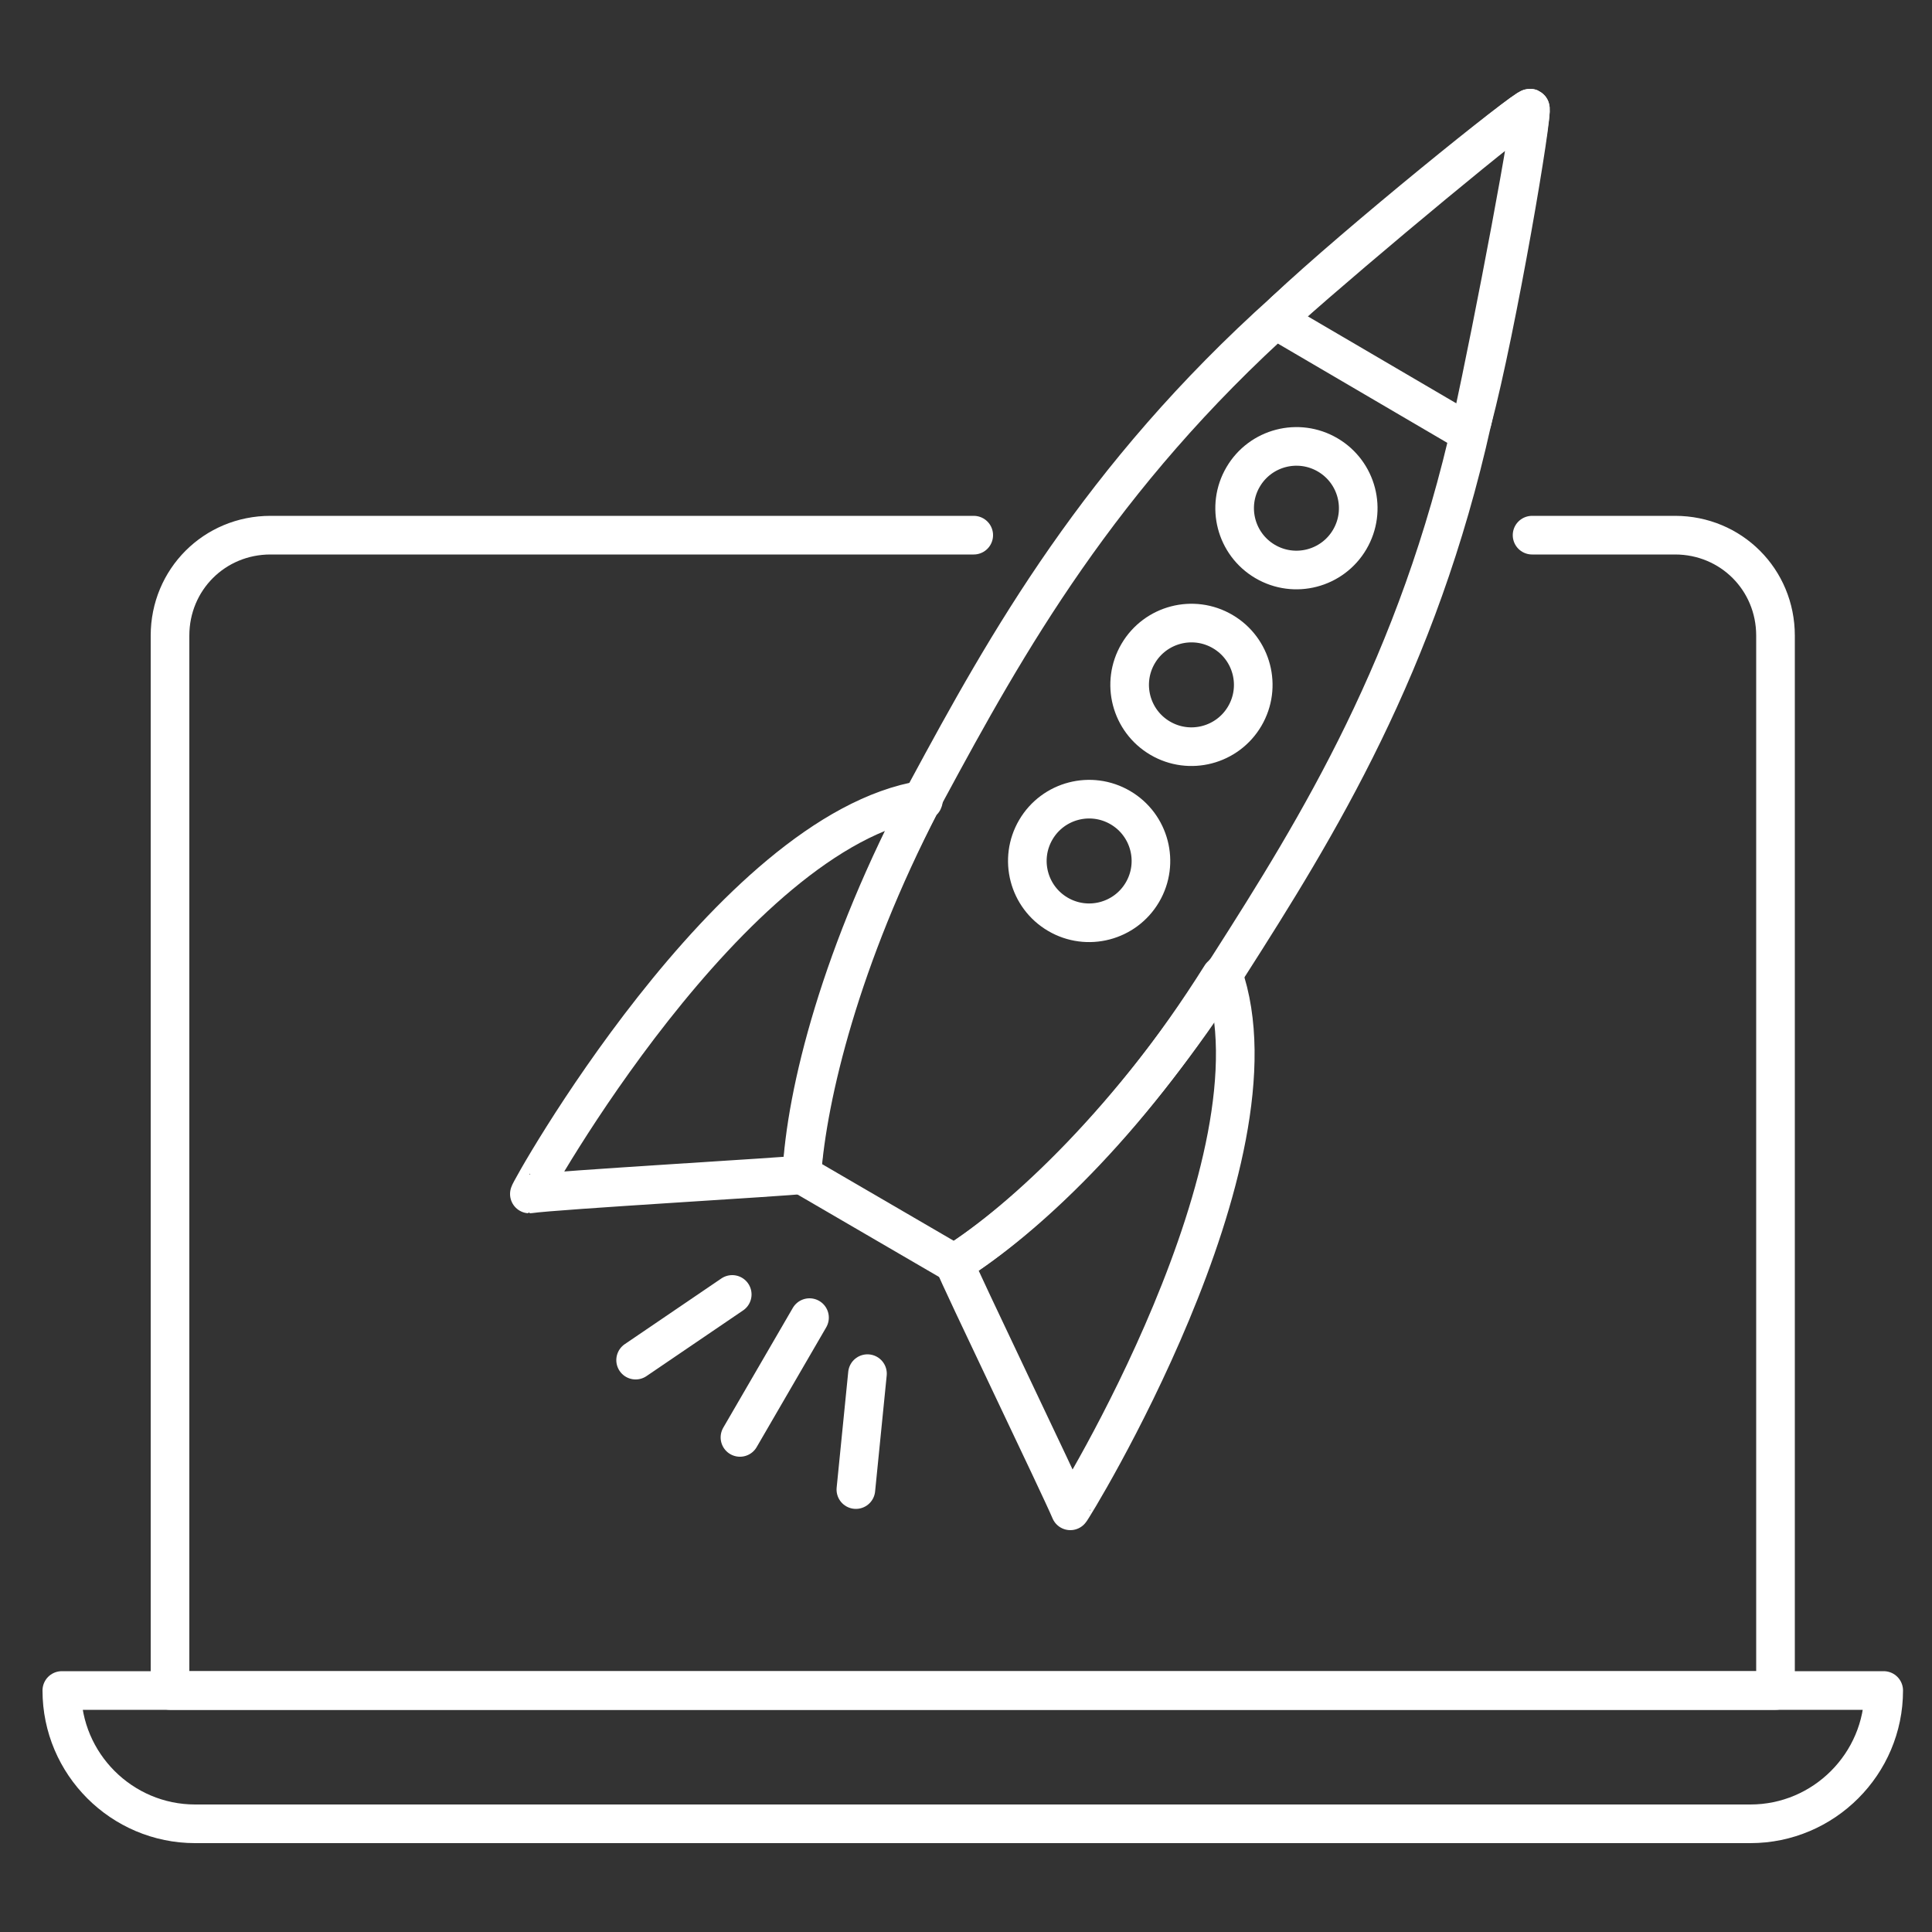
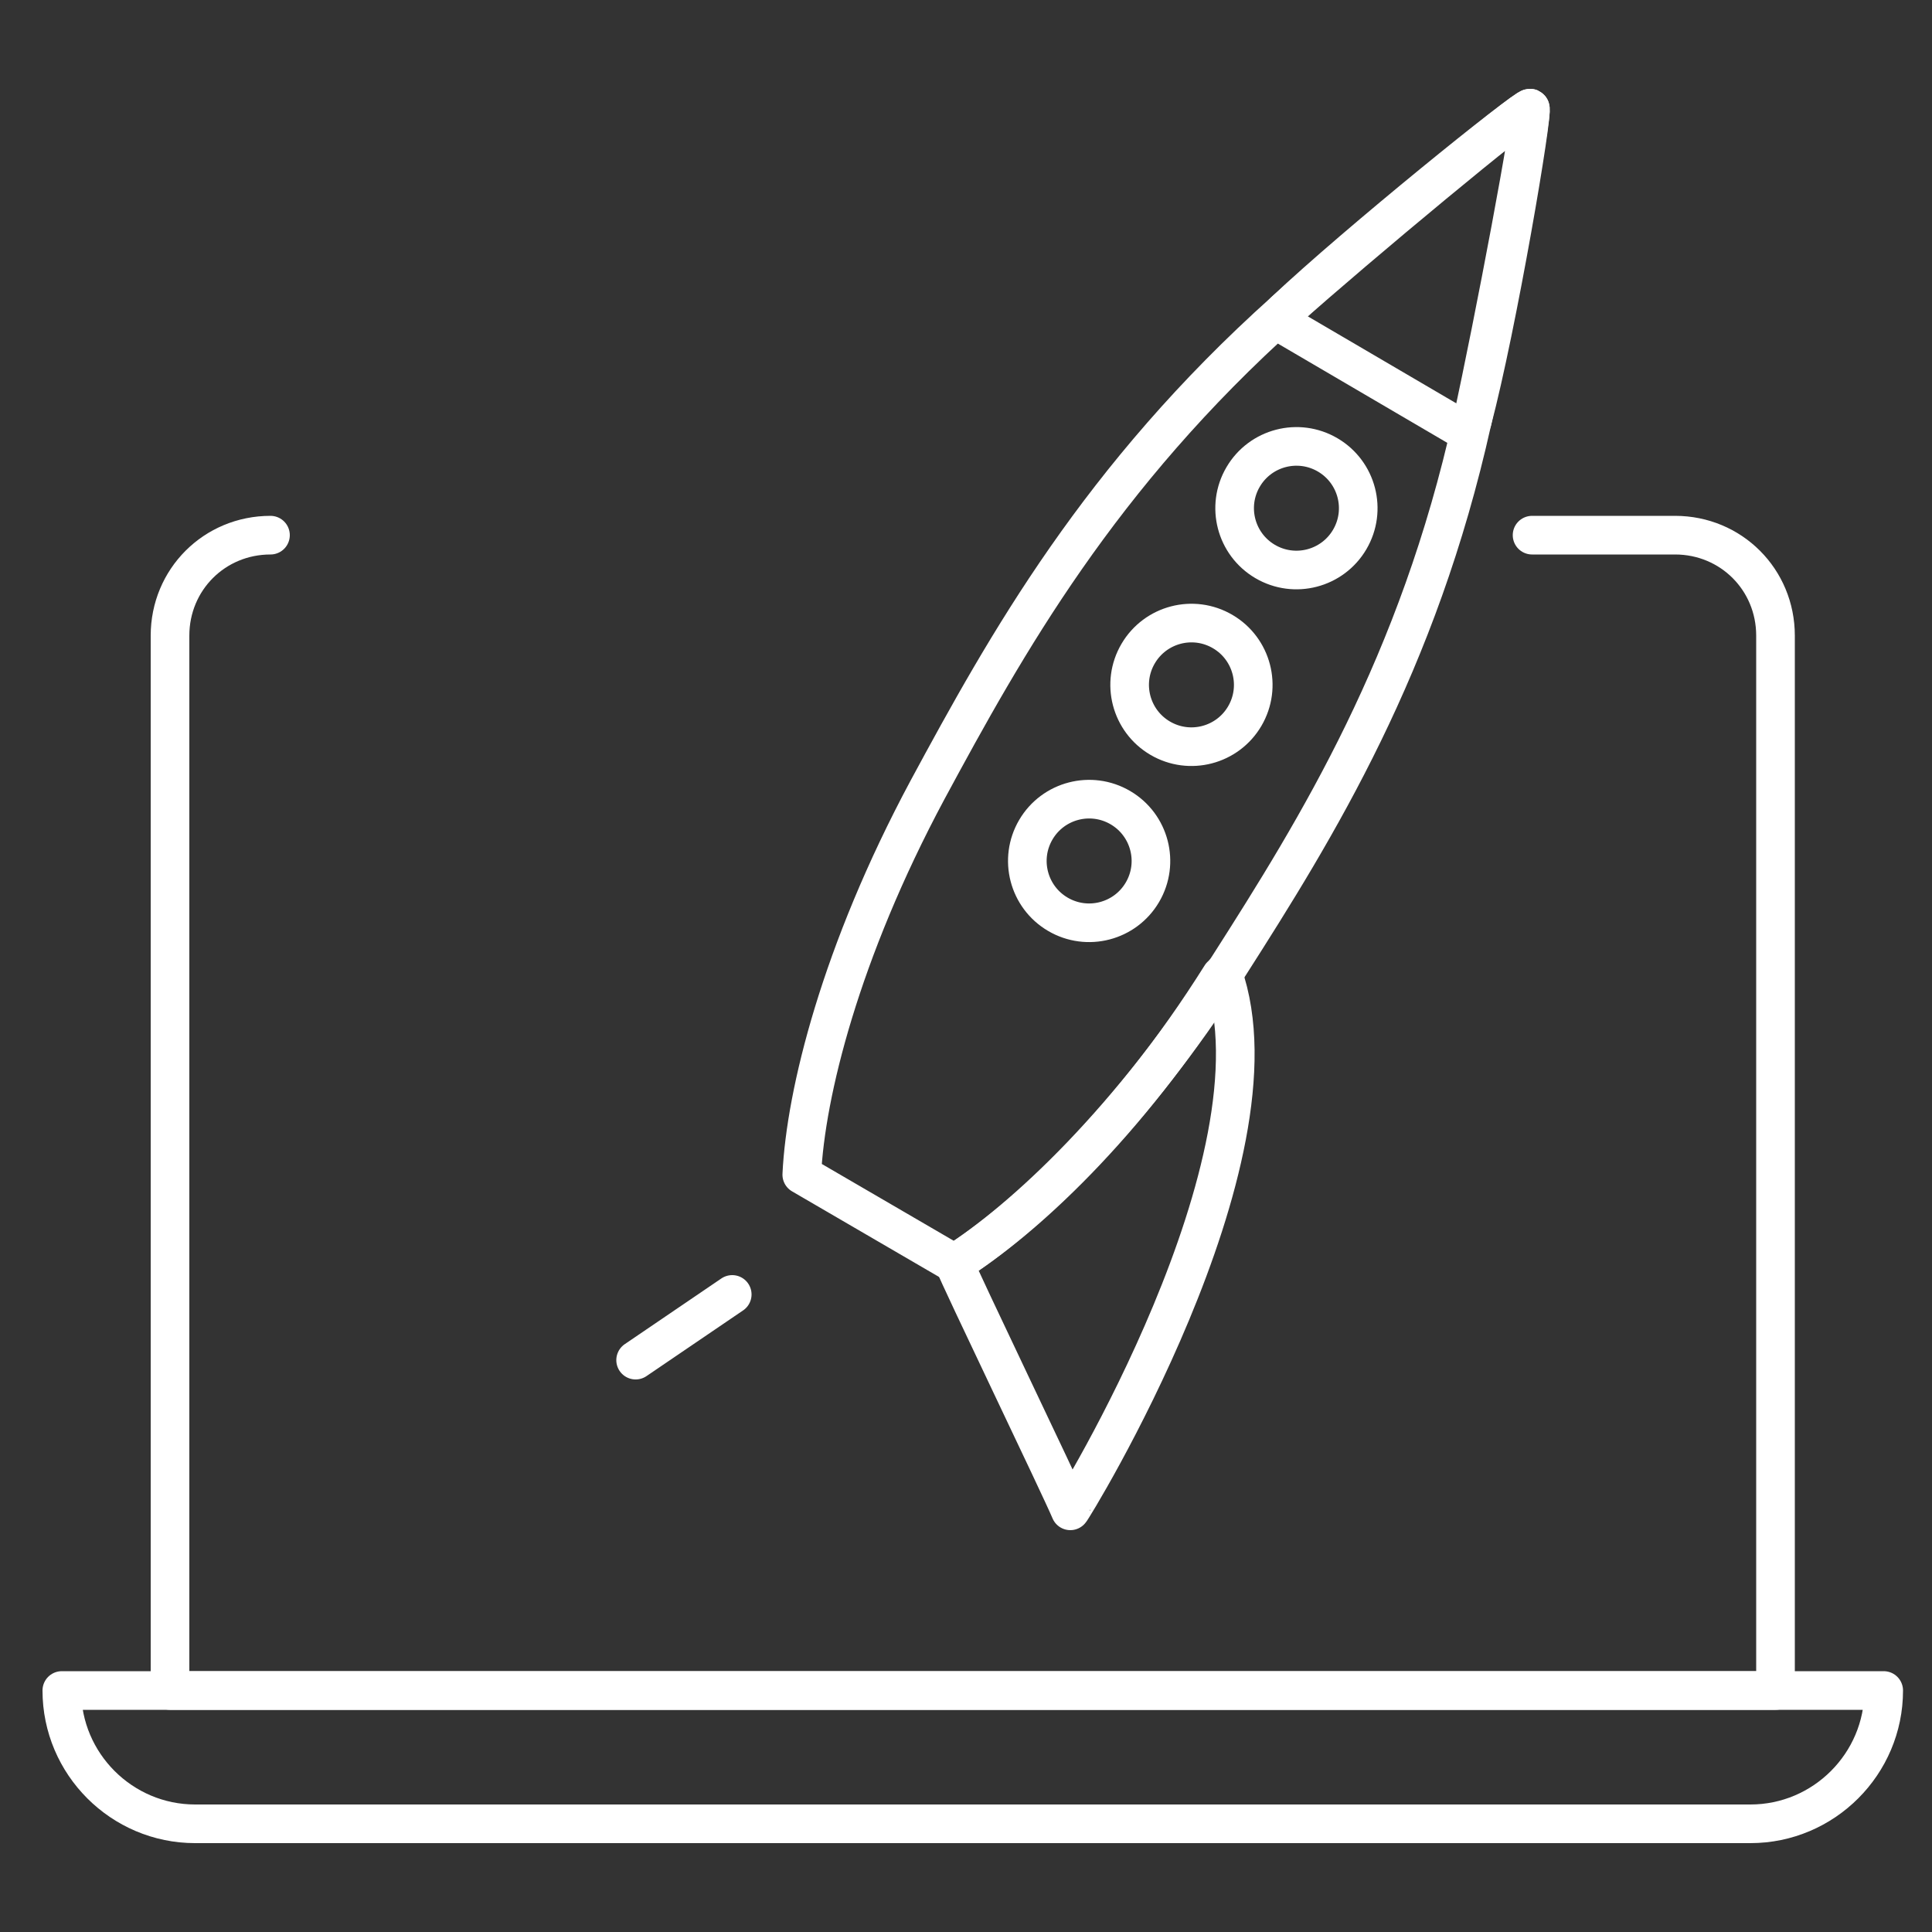
<svg xmlns="http://www.w3.org/2000/svg" version="1.1" id="Layer_1" x="0px" y="0px" viewBox="0 0 100 100" style="enable-background:new 0 0 100 100;" xml:space="preserve">
  <rect x="0" y="0" width="100" height="100" fill="#333333" stroke="none" />
  <style type="text/css">
	.st0{fill:none;stroke:#FFFFFF;stroke-width:2;stroke-linecap:round;stroke-linejoin:round;stroke-miterlimit:10;}
</style>
  <g>
    <g>
-       <path class="st0" d="M79.3,27.7h7.4c2.9,0,5.2,2.3,5.2,5.2v54.6H8.8V32.9c0-2.9,2.3-5.2,5.2-5.2h36.4" />
+       <path class="st0" d="M79.3,27.7h7.4c2.9,0,5.2,2.3,5.2,5.2v54.6H8.8V32.9c0-2.9,2.3-5.2,5.2-5.2" />
      <path class="st0" d="M90.6,94.4H10.1c-3.8,0-6.9-3.1-6.9-6.9l0,0h94.3l0,0C97.5,91.3,94.4,94.4,90.6,94.4z" />
    </g>
    <g>
      <path class="st0" d="M76.2,21.8c1.1-5,3.2-16.1,3-16.2l0,0c-0.2-0.1-8.9,7.1-12.7,10.5c-9.6,8.6-14.4,17.2-18.5,24.8    c-4.5,8.4-6.3,15.7-6.5,19.9l7.9,4.6C53,63.1,58.5,58,63.6,50C68.2,42.8,73.4,34.4,76.2,21.8z" />
      <g>
        <ellipse transform="matrix(0.506 -0.862 0.862 0.506 10.48 70.837)" class="st0" cx="67.1" cy="26.3" rx="3.2" ry="3.2" />
      </g>
      <g>
        <ellipse transform="matrix(0.506 -0.862 0.862 0.506 -6.593660e-02 70.722)" class="st0" cx="61.7" cy="35.4" rx="3.2" ry="3.2" />
      </g>
      <g>
        <ellipse transform="matrix(0.506 -0.862 0.862 0.506 -10.61 70.613)" class="st0" cx="56.4" cy="44.6" rx="3.2" ry="3.2" />
      </g>
      <path class="st0" d="M76,22.4c0.1-0.2,0.1-0.4,0.2-0.6c1.3-4.9,3.2-16.1,3-16.2c-0.2-0.1-9,7-12.7,10.5c-0.1,0.1-0.3,0.3-0.4,0.5    L76,22.4z" />
-       <path class="st0" d="M41.5,60.8c-0.6,0.1-12.8,0.8-14.1,1c-0.1,0,10.4-18.8,20.4-20.4c0,0,0,0.1-0.1,0.1    C43.5,49.6,41.8,56.7,41.5,60.8z" />
      <path class="st0" d="M49.4,65.4c0.2,0.6,5.5,11.6,6,12.8c0,0.1,11.3-18.2,7.9-27.8c0,0,0,0.1-0.1,0.1    C58.3,58.3,52.9,63.2,49.4,65.4z" />
      <g>
-         <line class="st0" x1="41.9" y1="68.2" x2="38.3" y2="74.4" />
        <line class="st0" x1="37.9" y1="67" x2="32.9" y2="70.4" />
-         <line class="st0" x1="44.9" y1="71.1" x2="44.3" y2="77.1" />
      </g>
    </g>
  </g>
</svg>